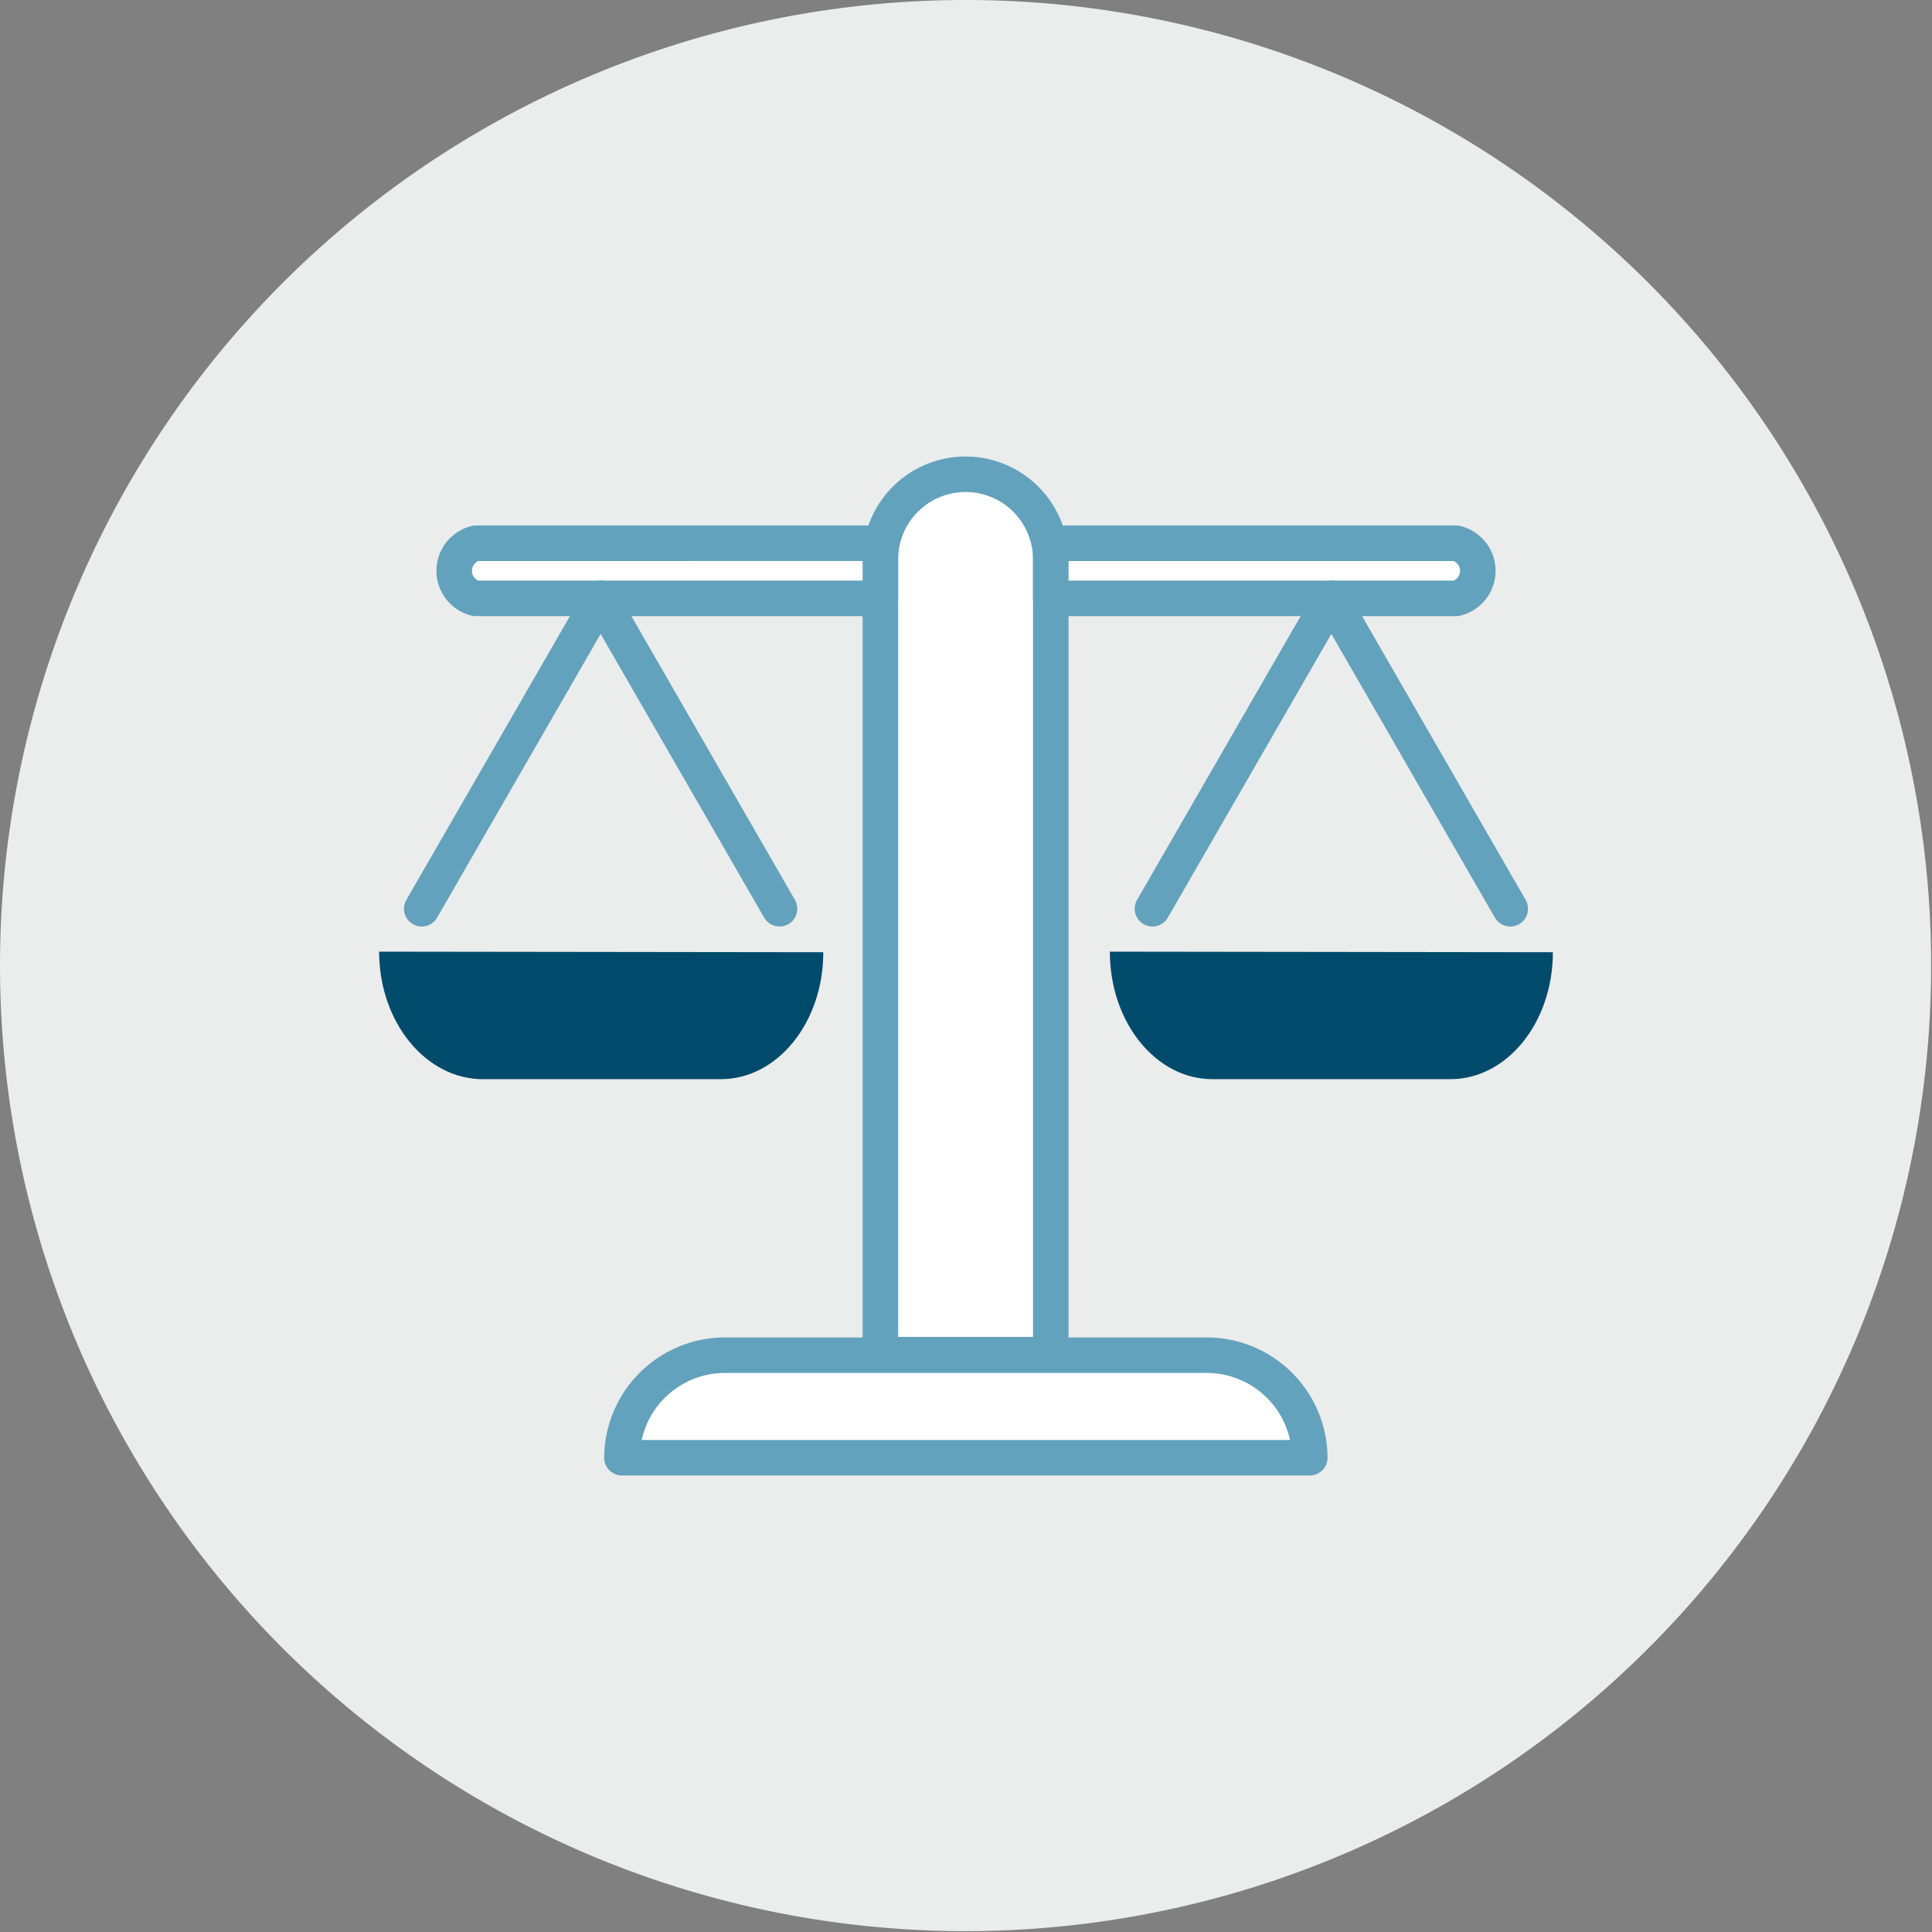
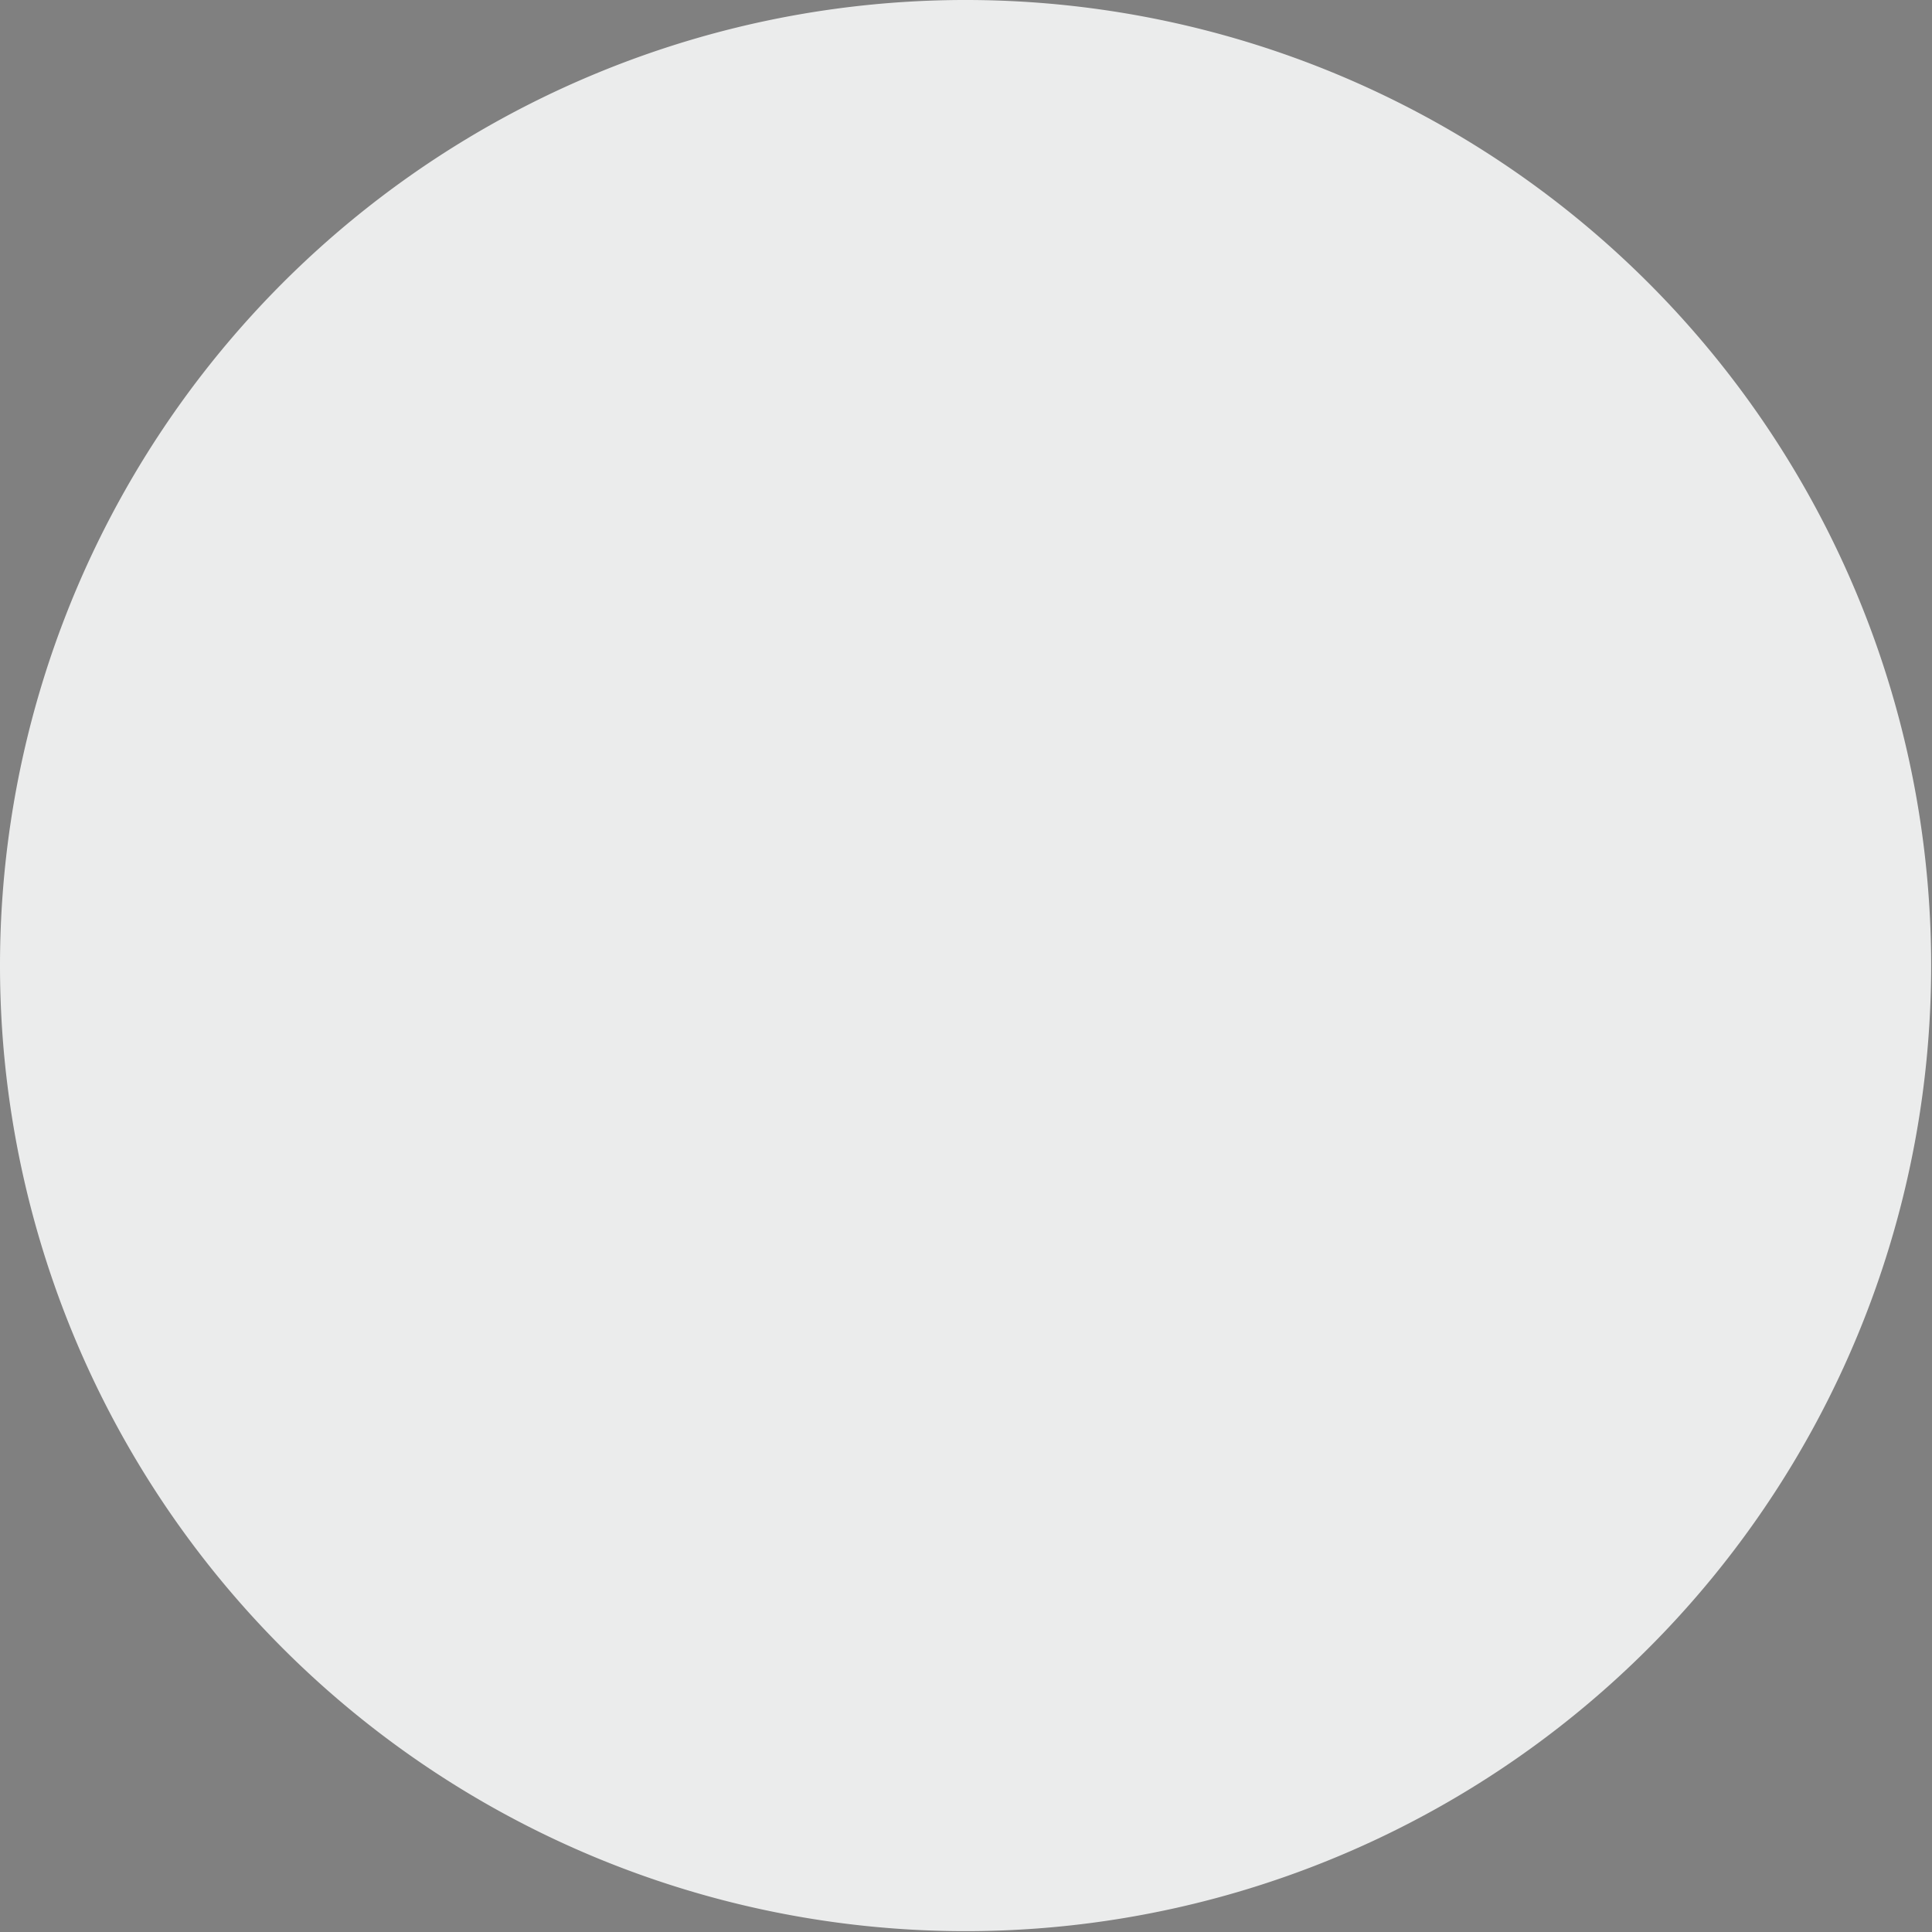
<svg xmlns="http://www.w3.org/2000/svg" viewBox="0 0 68.03 68.03">
  <rect x="0" y="0" width="68.03" height="68.03" fill="#808080" stroke="none" />
  <defs>
    <style>.cls-1,.cls-6{fill:none;}.cls-2{clip-path:url(#clip-path);}.cls-3{fill:#ebecec;}.cls-4{clip-path:url(#clip-path-2);}.cls-5,.cls-7{fill:#fff;}.cls-5,.cls-8{fill-rule:evenodd;}.cls-6{stroke:#63a2bc;stroke-linecap:round;stroke-linejoin:round;stroke-width:1.25px;}.cls-8{fill:#004b6c;}</style>
    <clipPath id="clip-path" transform="translate(0)">
      <rect class="cls-1" width="68.03" height="68.03" />
    </clipPath>
    <clipPath id="clip-path-2" transform="translate(0)">
-       <path class="cls-1" d="M15.21,5.67a34.12,34.12,0,0,0-9.54,9.54V52.82a34.12,34.12,0,0,0,9.54,9.54H52.83a34.22,34.22,0,0,0,9.53-9.54V15.2a34.31,34.31,0,0,0-9.53-9.53Z" />
-     </clipPath>
+       </clipPath>
  </defs>
  <g id="Capa_2" data-name="Capa 2">
    <g id="Capa_1-2" data-name="Capa 1">
      <g class="cls-2">
        <path class="cls-3" d="M34,68A34,34,0,1,0,0,34,34,34,0,0,0,34,68" transform="translate(0)" />
      </g>
      <g class="cls-4">
        <path class="cls-5" d="M34,16.7h0a3,3,0,0,1,3,3v28H31v-28a3,3,0,0,1,3-3" transform="translate(0)" />
        <path class="cls-6" d="M34,16.7h0a3,3,0,0,1,3,3v28H31v-28A3,3,0,0,1,34,16.7Z" transform="translate(0)" />
        <path class="cls-7" d="M31,19.89v-.76H16.75a1,1,0,0,0,0,1.94H31Z" transform="translate(0)" />
        <path class="cls-6" d="M31,19.89v-.76H16.75a1,1,0,0,0,0,1.94H31Z" transform="translate(0)" />
-         <path class="cls-7" d="M51.28,19.13H37v1.94H51.28a1,1,0,0,0,0-1.94" transform="translate(0)" />
        <path class="cls-6" d="M51.28,19.13H37v1.94H51.28a1,1,0,0,0,0-1.94Z" transform="translate(0)" />
        <path class="cls-5" d="M46.12,51.33a3.63,3.63,0,0,0-3.61-3.61h-17a3.63,3.63,0,0,0-3.61,3.61Z" transform="translate(0)" />
        <path class="cls-6" d="M46.12,51.33a3.63,3.63,0,0,0-3.61-3.61h-17a3.63,3.63,0,0,0-3.61,3.61Z" transform="translate(0)" />
        <line class="cls-6" x1="21.15" y1="21.07" x2="14.85" y2="32" />
        <line class="cls-6" x1="21.15" y1="21.07" x2="27.45" y2="32" />
        <line class="cls-6" x1="46.88" y1="21.07" x2="40.58" y2="32" />
        <line class="cls-6" x1="46.88" y1="21.07" x2="53.18" y2="32" />
        <path class="cls-8" d="M13.35,33.51C13.35,36,15,38,17,38h8.38c2,0,3.61-2,3.61-4.47Z" transform="translate(0)" />
        <path class="cls-8" d="M39.08,33.51C39.08,36,40.7,38,42.69,38h8.38c2,0,3.61-2,3.61-4.47Z" transform="translate(0)" />
      </g>
    </g>
  </g>
</svg>